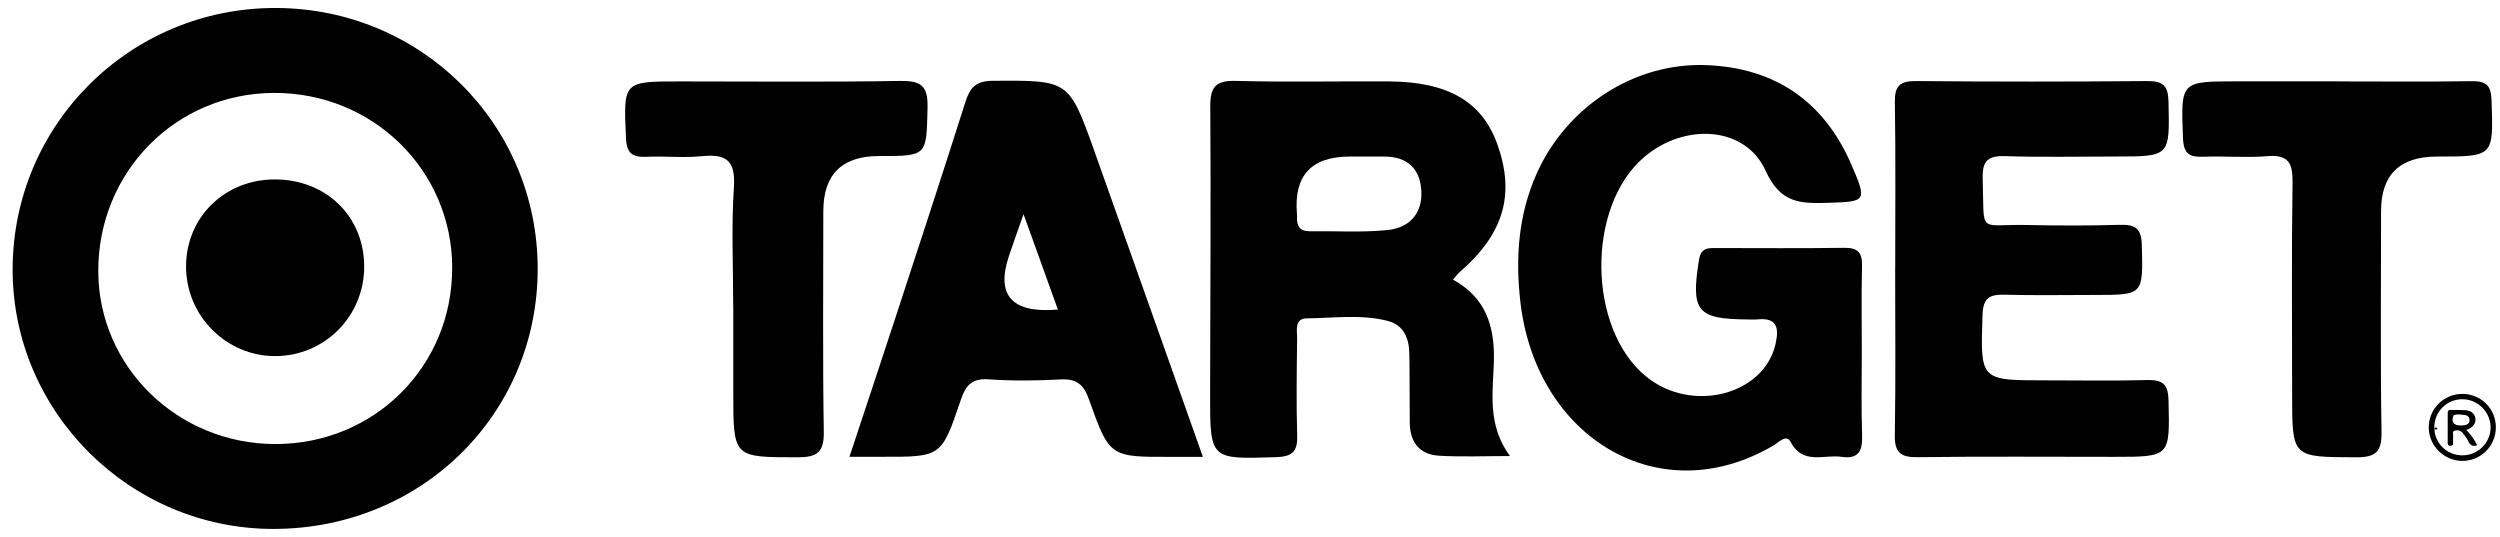
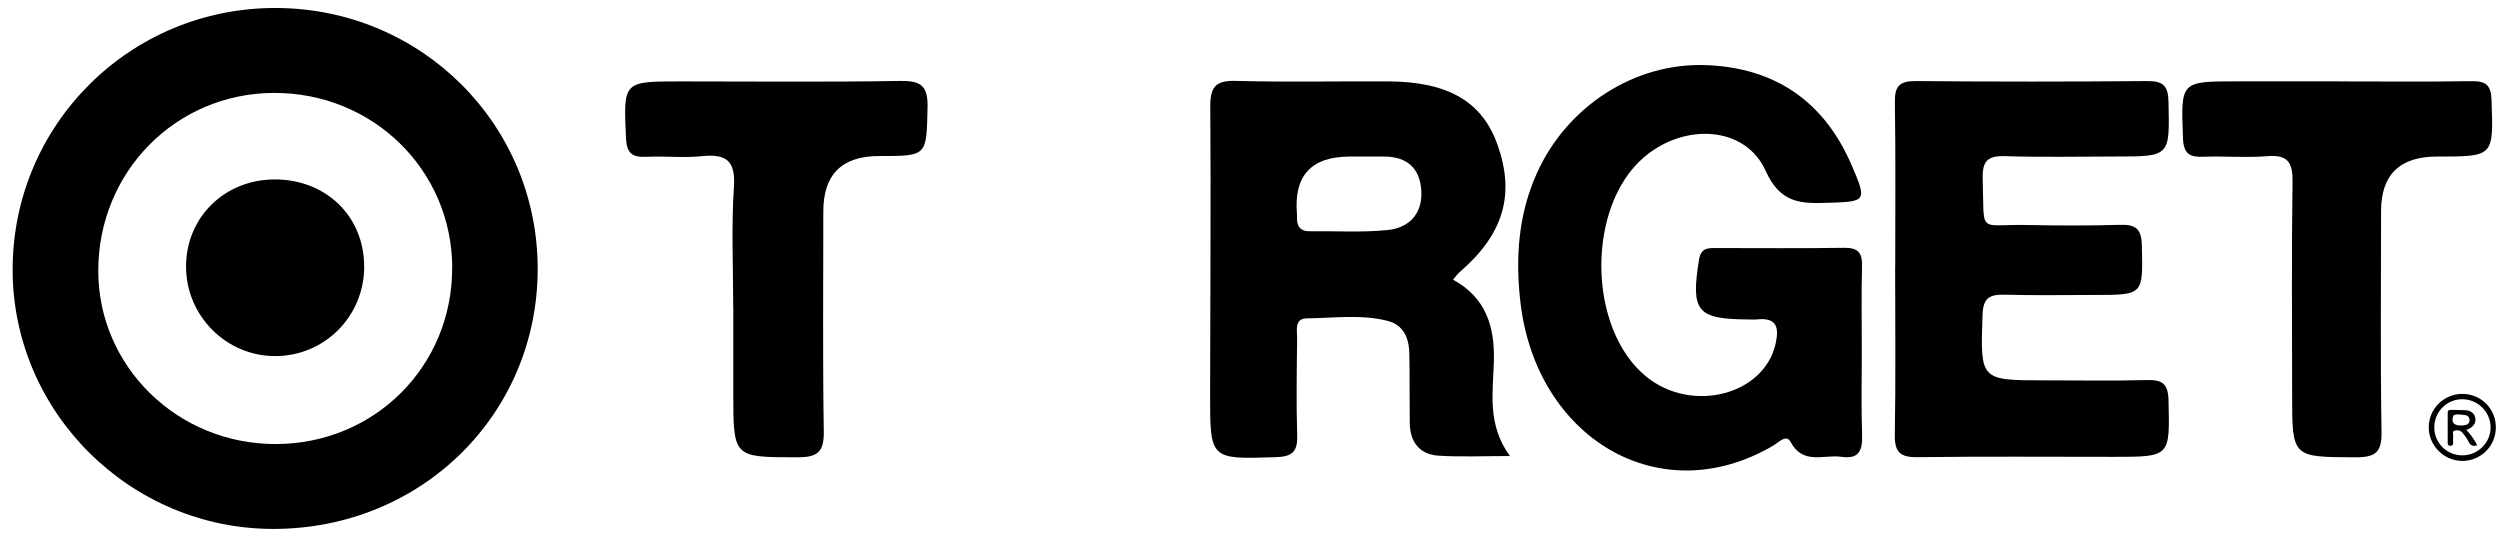
<svg xmlns="http://www.w3.org/2000/svg" width="149" height="32" viewBox="0 0 149 32" fill="none">
  <path d="M32.046 16.023C32.046 24.705 25.093 31.535 16.272 31.524C7.748 31.514 0.763 24.564 0.753 16.085C0.743 7.423 7.769 0.441 16.465 0.476C25.124 0.51 32.046 7.419 32.046 16.023ZM26.953 15.954C26.936 10.132 22.218 5.511 16.31 5.538C10.467 5.563 5.847 10.256 5.857 16.157C5.867 21.862 10.588 26.469 16.424 26.465C22.322 26.462 26.967 21.824 26.949 15.954H26.953Z" fill="black" />
  <path d="M110.963 20.982C110.963 22.635 110.926 24.288 110.981 25.937C111.012 26.848 110.787 27.38 109.759 27.228C108.71 27.073 107.454 27.735 106.715 26.331C106.467 25.858 105.994 26.375 105.701 26.548C98.899 30.558 91.548 26.086 90.617 18.01C90.313 15.391 90.485 12.789 91.6 10.315C93.384 6.356 97.401 3.716 101.701 3.882C105.808 4.041 108.72 6.053 110.349 9.825C111.291 12.006 111.236 12.016 108.952 12.088C107.312 12.14 106.108 12.123 105.231 10.177C104.034 7.516 100.417 7.295 97.988 9.366C94.537 12.306 94.606 19.581 98.109 22.441C100.824 24.66 105.149 23.546 105.828 20.478C106.053 19.463 105.863 18.911 104.697 19.039C104.527 19.056 104.351 19.039 104.179 19.039C101.128 19.021 100.773 18.549 101.256 15.508C101.377 14.739 101.808 14.784 102.326 14.784C104.848 14.784 107.374 14.808 109.897 14.77C110.725 14.756 110.998 15.049 110.977 15.857C110.932 17.565 110.963 19.273 110.963 20.985V20.982Z" fill="black" />
  <path d="M86.603 16.668C88.553 17.738 89.088 19.436 89.036 21.523C88.987 23.366 88.615 25.295 89.992 27.18C88.425 27.18 87.079 27.242 85.744 27.159C84.591 27.086 84.035 26.334 84.022 25.206C84.004 23.839 84.022 22.469 83.997 21.102C83.984 20.181 83.68 19.373 82.693 19.122C81.116 18.721 79.497 18.959 77.9 18.973C77.126 18.98 77.313 19.698 77.309 20.167C77.285 22.103 77.254 24.043 77.313 25.979C77.341 26.952 76.982 27.218 76.026 27.248C72.119 27.373 72.116 27.404 72.123 23.459C72.129 17.762 72.174 12.061 72.133 6.363C72.123 5.19 72.44 4.786 73.662 4.821C76.702 4.903 79.742 4.834 82.786 4.852C86.317 4.876 88.342 6.066 89.246 8.613C90.313 11.602 89.612 13.959 86.996 16.216C86.869 16.326 86.772 16.468 86.603 16.661V16.668ZM80.446 9.331C78.148 9.331 77.099 10.476 77.299 12.765C77.302 12.82 77.306 12.879 77.302 12.934C77.278 13.472 77.475 13.793 78.082 13.783C79.625 13.762 81.174 13.866 82.703 13.71C83.97 13.583 84.781 12.754 84.712 11.395C84.643 10.052 83.887 9.335 82.503 9.331C81.816 9.331 81.133 9.331 80.446 9.331Z" fill="black" />
  <path d="M112.955 15.988C112.955 12.685 112.986 9.386 112.934 6.084C112.92 5.11 113.231 4.824 114.201 4.831C118.787 4.872 123.37 4.872 127.956 4.831C128.909 4.824 129.223 5.09 129.243 6.07C129.312 9.331 129.357 9.328 126.062 9.328C123.884 9.328 121.703 9.379 119.529 9.307C118.48 9.272 118.135 9.576 118.169 10.646C118.276 14.038 117.834 13.348 120.826 13.41C122.659 13.448 124.495 13.455 126.327 13.4C127.245 13.372 127.628 13.589 127.653 14.608C127.725 17.579 127.773 17.579 124.833 17.579C123.056 17.579 121.279 17.613 119.501 17.565C118.601 17.541 118.193 17.727 118.159 18.766C118.031 22.669 117.99 22.669 121.907 22.669C123.912 22.669 125.92 22.707 127.925 22.652C128.84 22.628 129.219 22.831 129.243 23.853C129.323 27.228 129.368 27.228 125.975 27.228C122.079 27.228 118.18 27.197 114.283 27.248C113.227 27.262 112.91 26.931 112.931 25.892C112.989 22.593 112.951 19.291 112.951 15.988H112.955Z" fill="black" />
-   <path d="M71.688 27.228C70.86 27.228 70.349 27.228 69.838 27.228C66.163 27.242 66.125 27.256 64.913 23.832C64.593 22.924 64.182 22.562 63.212 22.614C61.783 22.69 60.344 22.711 58.919 22.607C57.898 22.535 57.546 22.997 57.256 23.856C56.114 27.242 56.089 27.235 52.535 27.224C51.969 27.224 51.403 27.224 50.627 27.224C51.572 24.364 52.466 21.692 53.342 19.015C54.754 14.701 56.169 10.391 57.542 6.066C57.818 5.204 58.174 4.817 59.192 4.814C63.702 4.79 63.709 4.745 65.241 9.052C67.371 15.029 69.486 21.013 71.691 27.224L71.688 27.228ZM63.05 18.449C62.38 16.588 61.77 14.887 61.004 12.765C60.607 13.893 60.365 14.563 60.137 15.243C59.339 17.612 60.31 18.682 63.05 18.452V18.449Z" fill="black" />
  <path d="M139.375 4.852C142.015 4.852 144.655 4.879 147.292 4.838C148.162 4.824 148.465 5.059 148.496 5.977C148.61 9.334 148.648 9.331 145.242 9.331C143.022 9.331 141.912 10.415 141.912 12.582C141.912 16.968 141.867 21.358 141.939 25.744C141.96 26.959 141.577 27.262 140.393 27.255C136.611 27.238 136.611 27.287 136.611 23.511C136.611 19.294 136.573 15.077 136.635 10.863C136.653 9.711 136.387 9.203 135.127 9.307C133.875 9.414 132.605 9.293 131.341 9.341C130.506 9.376 130.144 9.186 130.106 8.234C129.978 4.845 129.934 4.848 133.35 4.848C135.358 4.848 137.367 4.848 139.375 4.848V4.852Z" fill="black" />
  <path d="M43.7 18.297C43.7 15.909 43.583 13.51 43.742 11.132C43.845 9.535 43.252 9.162 41.809 9.31C40.733 9.421 39.632 9.293 38.548 9.345C37.709 9.383 37.35 9.172 37.309 8.23C37.157 4.848 37.119 4.852 40.563 4.852C44.915 4.852 49.27 4.897 53.622 4.824C54.864 4.803 55.316 5.083 55.282 6.408C55.213 9.297 55.289 9.3 52.393 9.3C50.178 9.3 49.07 10.399 49.07 12.596C49.07 16.975 49.029 21.358 49.098 25.733C49.115 26.952 48.711 27.255 47.534 27.255C43.704 27.248 43.704 27.297 43.704 23.415C43.704 21.71 43.704 20.002 43.704 18.297H43.7Z" fill="black" />
-   <path d="M145.132 25.485C145.166 25.485 145.208 25.478 145.228 25.495C145.252 25.516 145.259 25.561 145.273 25.596C145.208 25.592 145.139 25.589 145.073 25.582C145.09 25.551 145.111 25.516 145.128 25.485H145.132Z" fill="black" />
  <path d="M21.707 15.874C21.714 18.838 19.354 21.22 16.407 21.223C13.477 21.23 11.078 18.811 11.089 15.867C11.099 12.958 13.366 10.722 16.324 10.694C19.405 10.667 21.697 12.872 21.704 15.871L21.707 15.874Z" fill="black" />
  <path d="M148.753 25.465C148.755 26.578 147.863 27.471 146.754 27.47C145.655 27.468 144.746 26.555 144.753 25.46C144.76 24.365 145.648 23.481 146.744 23.476C147.861 23.471 148.752 24.352 148.753 25.465ZM146.756 27.139C147.685 27.14 148.448 26.38 148.44 25.463C148.431 24.554 147.686 23.808 146.774 23.794C145.847 23.781 145.09 24.527 145.084 25.46C145.077 26.393 145.819 27.138 146.756 27.139Z" fill="black" />
  <path d="M146.992 25.623C147.264 25.902 147.473 26.204 147.642 26.538C147.368 26.634 147.22 26.529 147.107 26.293C147.021 26.114 146.895 25.951 146.767 25.796C146.647 25.649 146.461 25.616 146.295 25.668C146.128 25.72 146.223 25.893 146.21 26.012C146.196 26.142 146.203 26.274 146.207 26.406C146.21 26.518 146.168 26.569 146.049 26.568C145.936 26.567 145.882 26.53 145.883 26.413C145.885 25.807 145.886 25.201 145.883 24.597C145.882 24.459 145.954 24.427 146.073 24.43C146.355 24.436 146.638 24.432 146.92 24.446C147.254 24.462 147.47 24.63 147.526 24.895C147.585 25.172 147.439 25.42 147.132 25.566C147.09 25.586 147.045 25.601 146.991 25.623H146.992ZM146.695 25.361C146.725 25.358 146.848 25.357 146.961 25.325C147.144 25.273 147.218 25.138 147.172 24.953C147.137 24.809 147.023 24.743 146.883 24.732C146.667 24.716 146.448 24.652 146.237 24.753C146.224 24.76 146.221 24.788 146.214 24.806C146.087 25.157 146.234 25.366 146.696 25.361H146.695Z" fill="black" />
</svg>